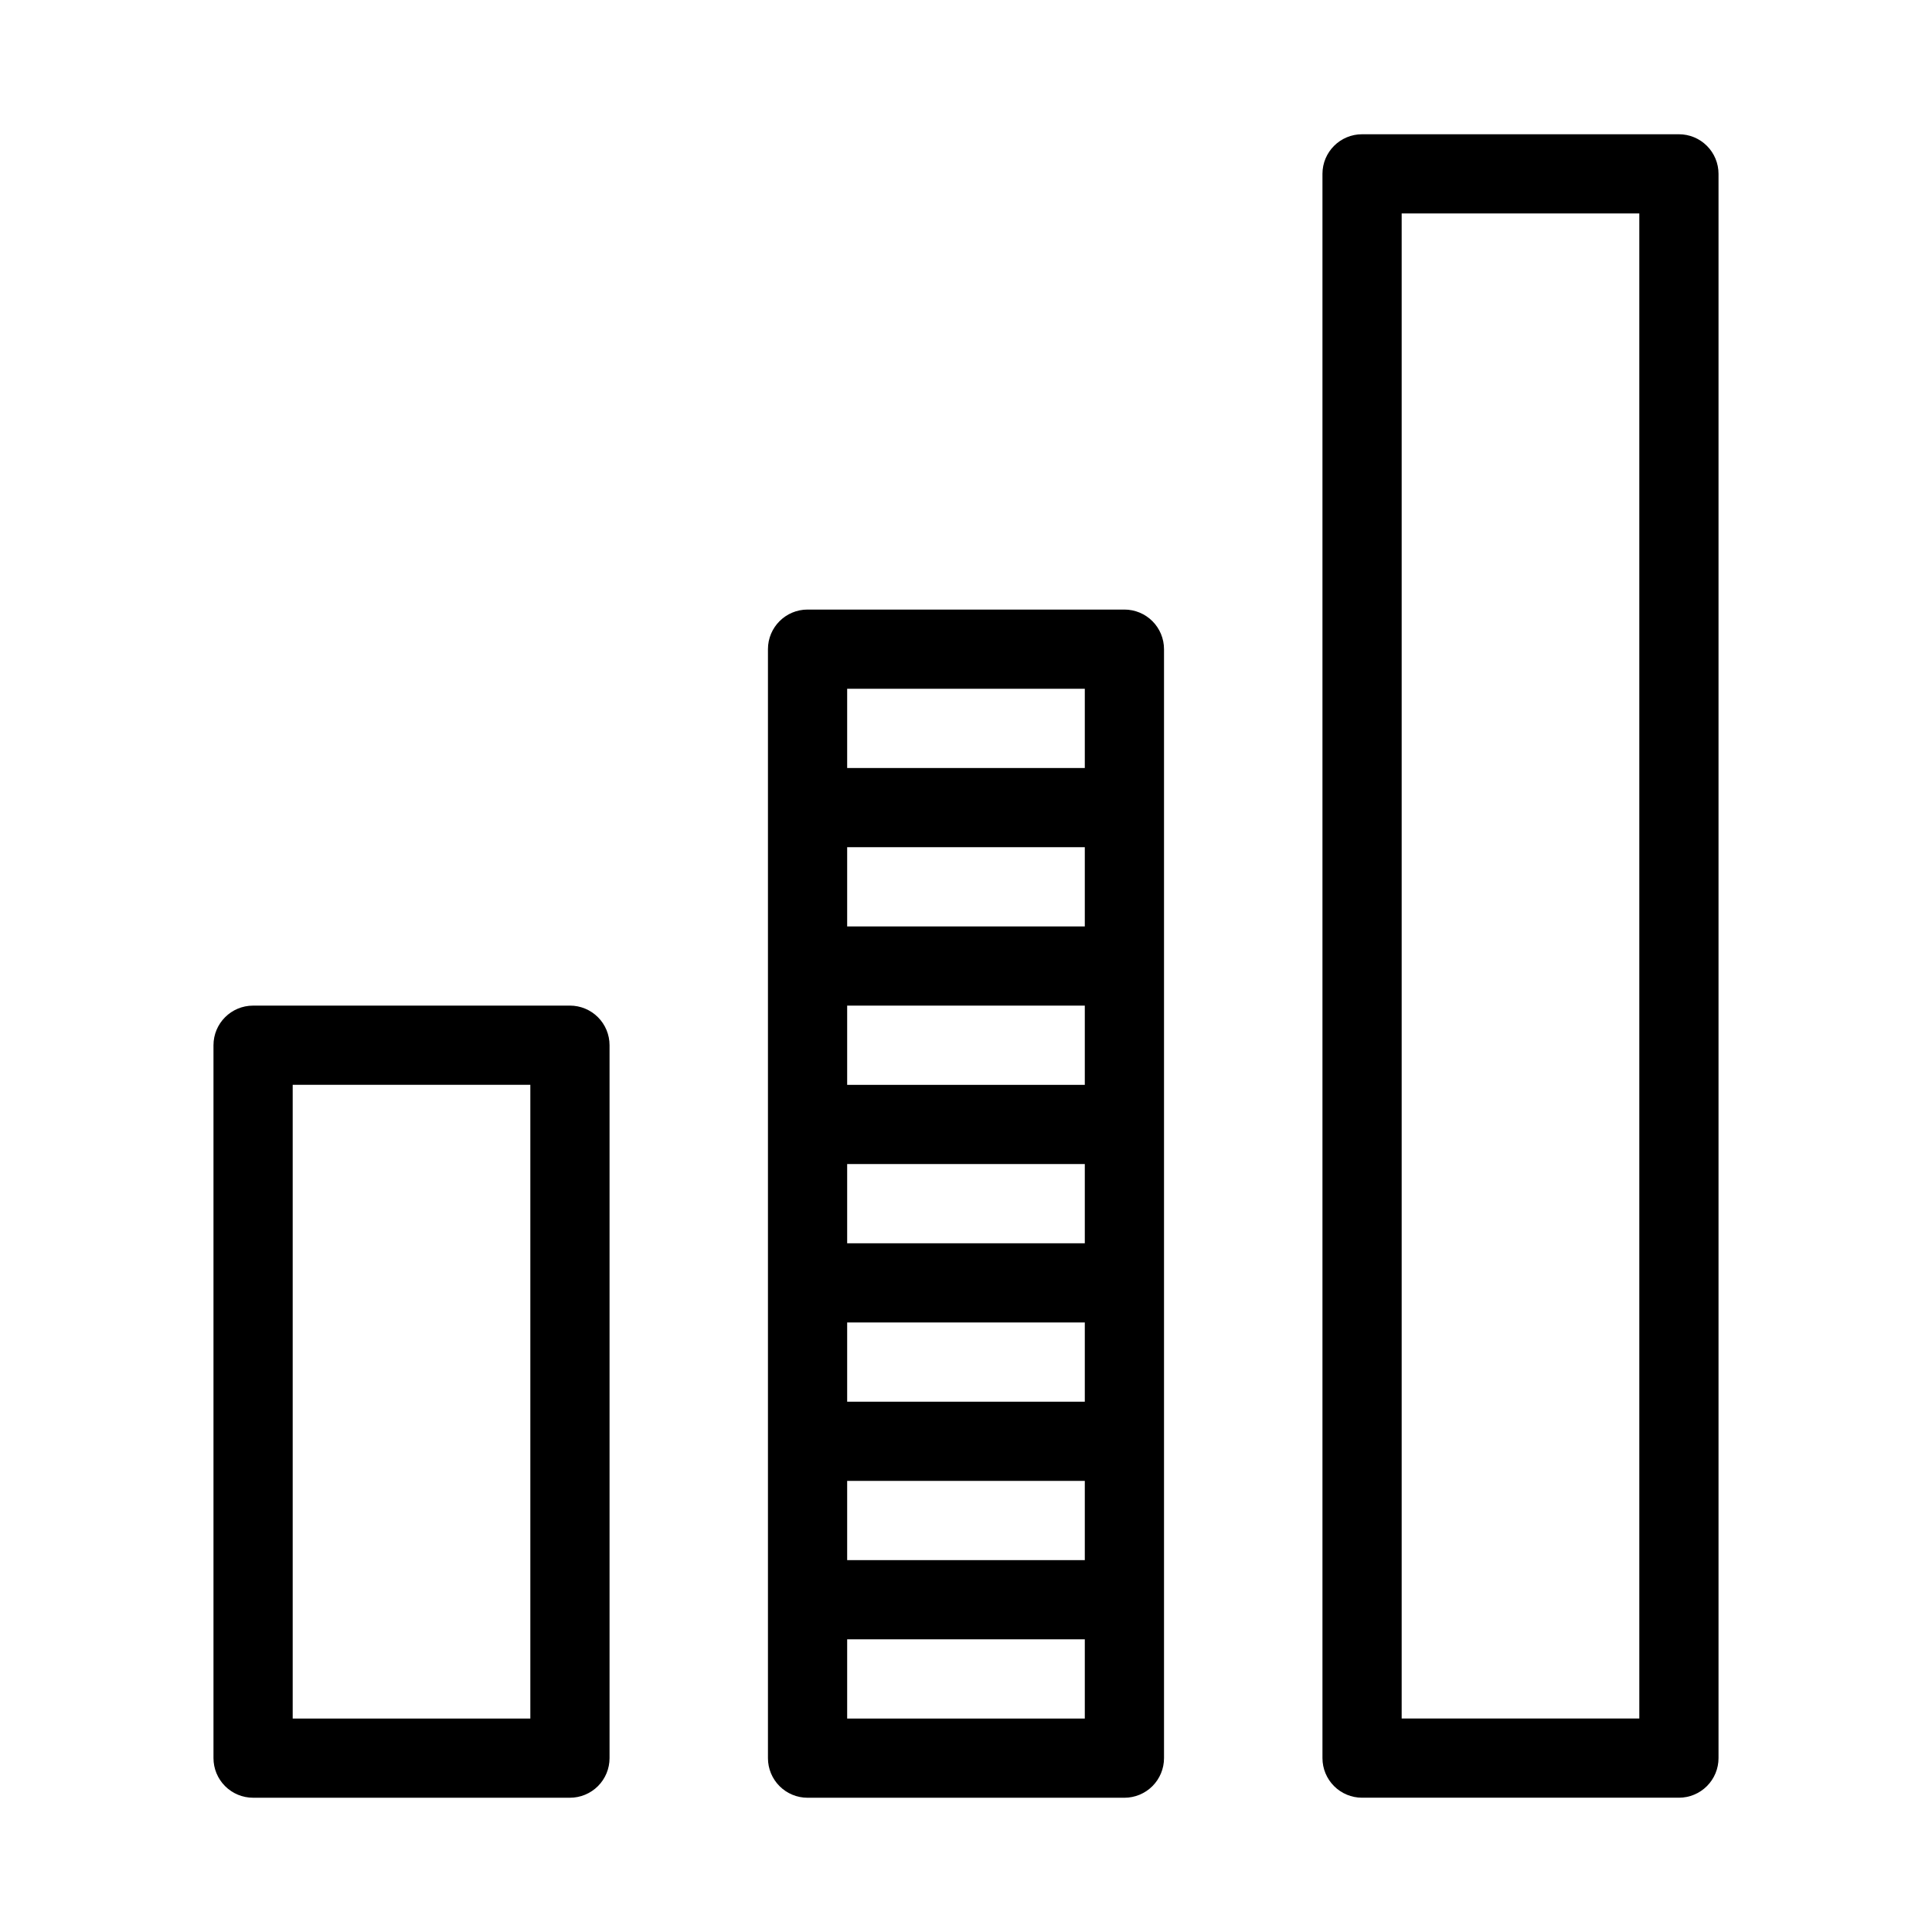
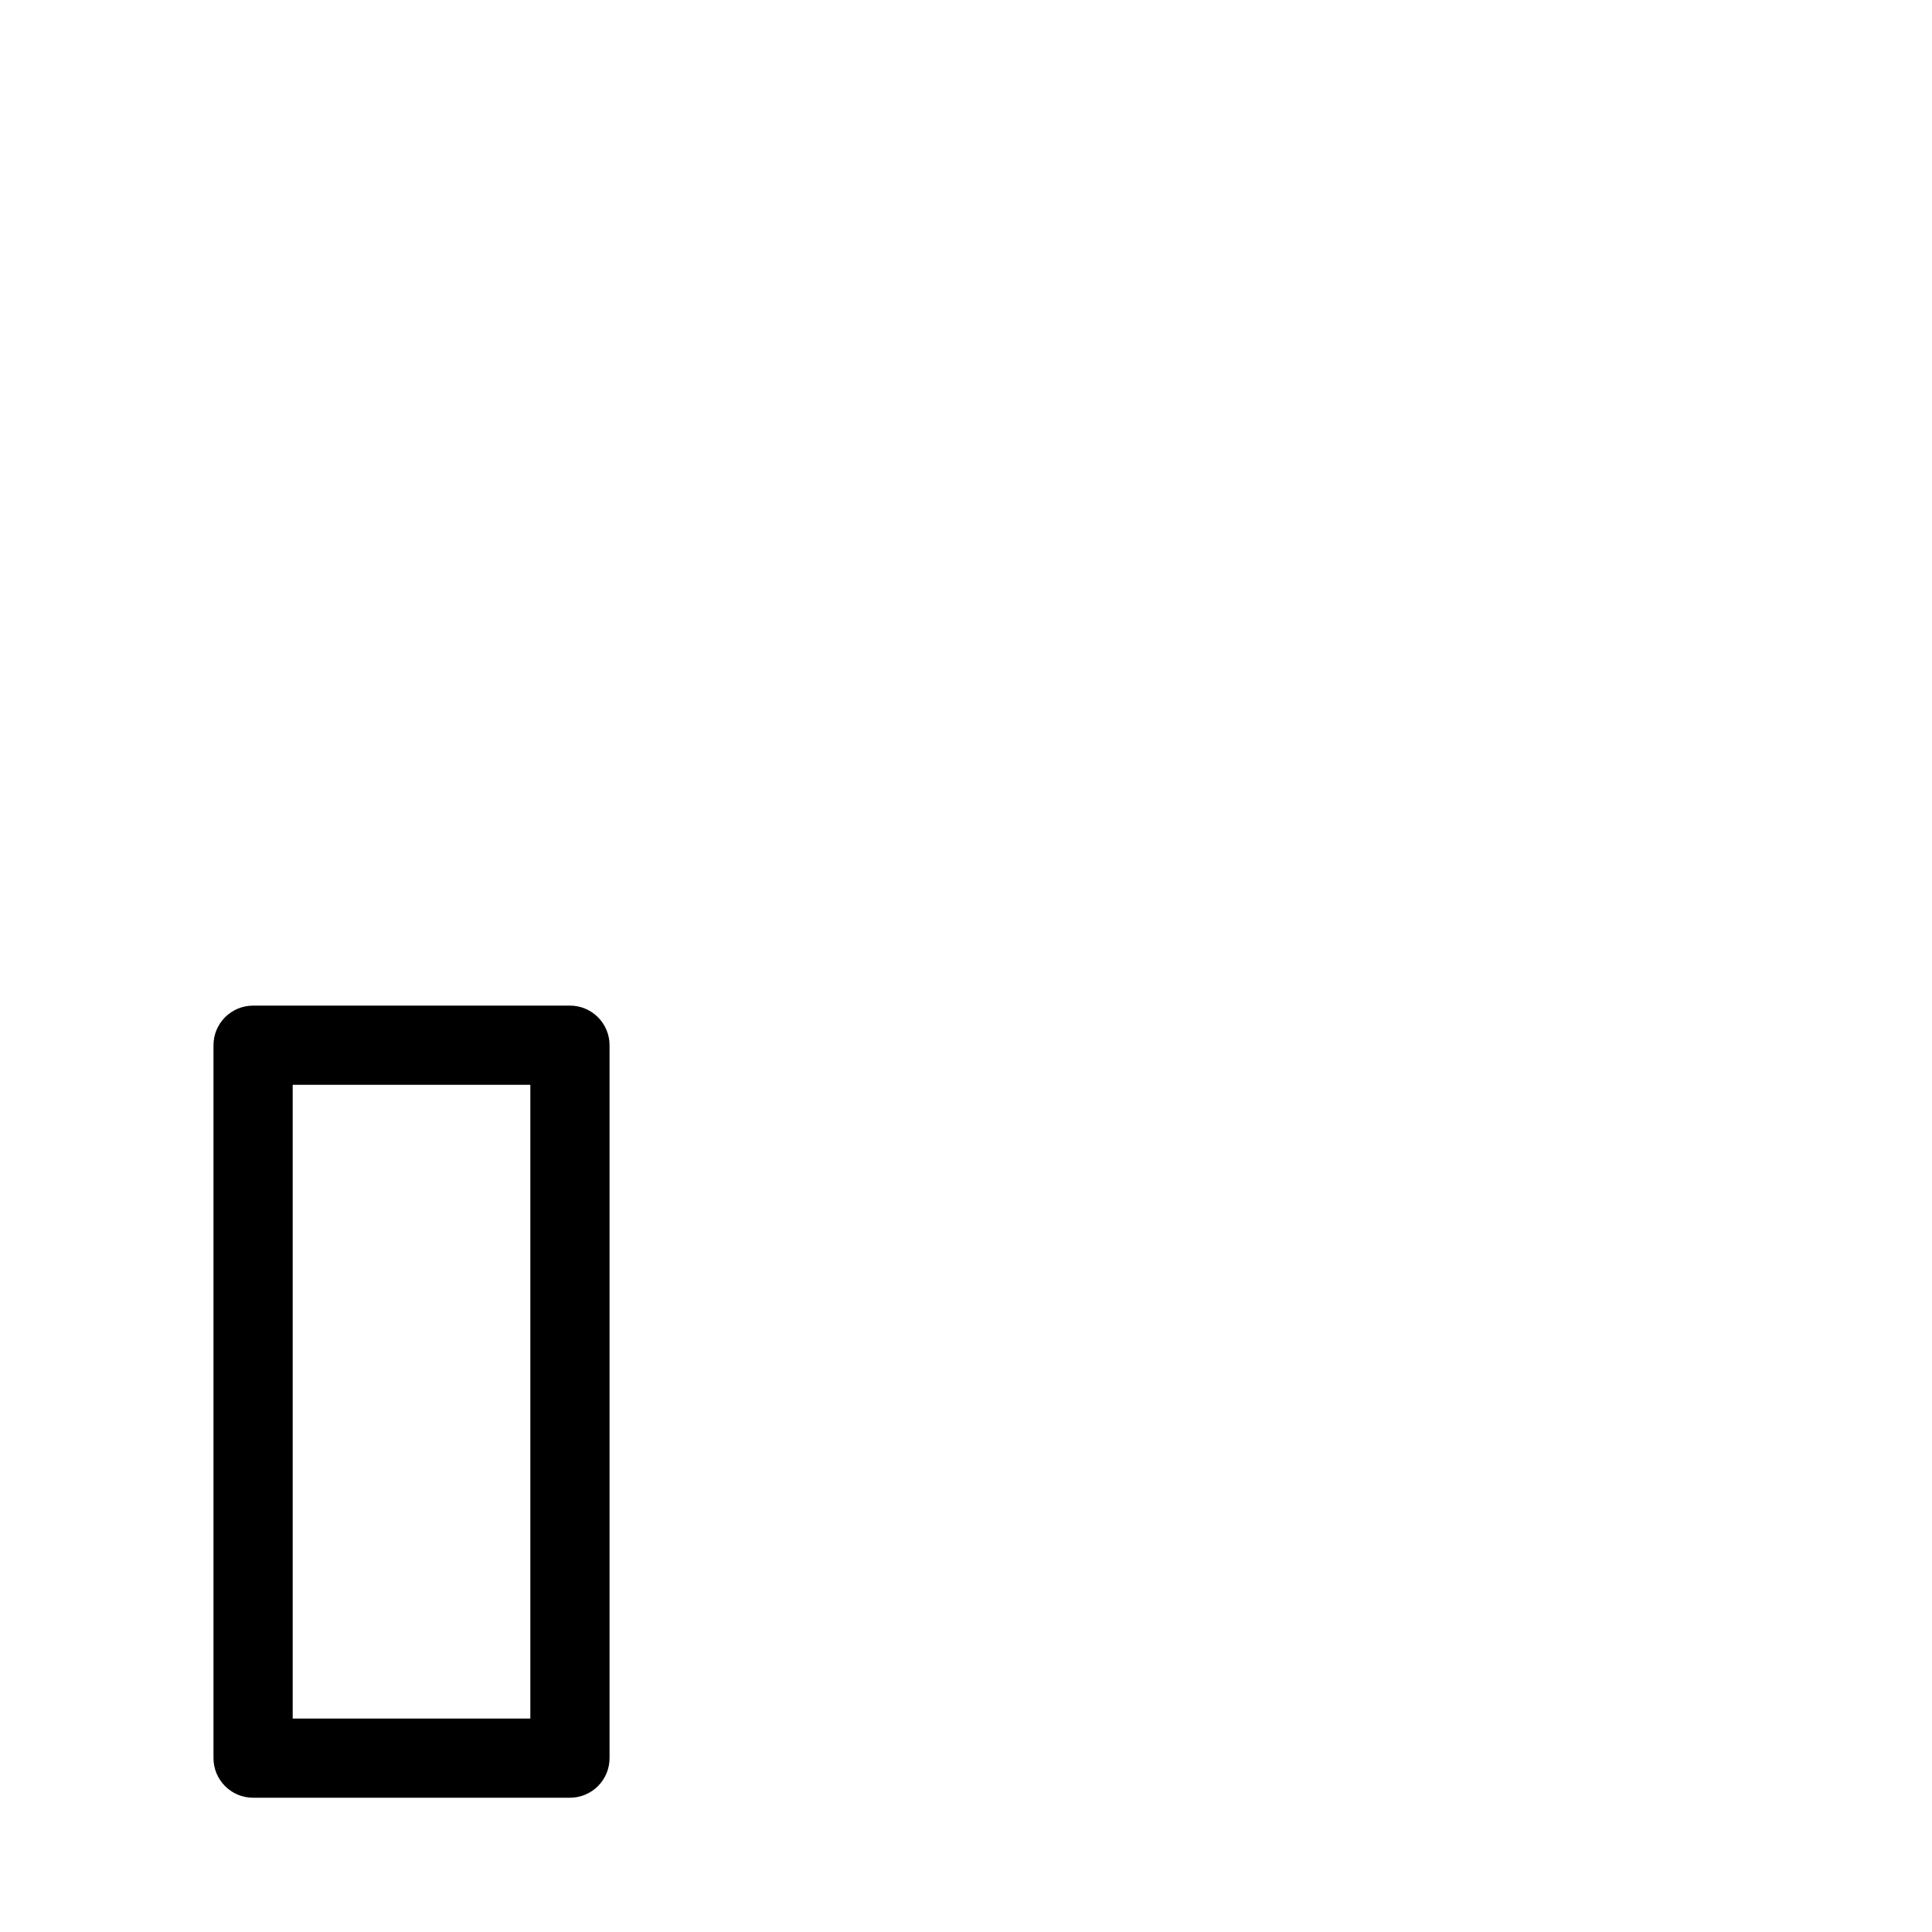
<svg xmlns="http://www.w3.org/2000/svg" fill="#000000" width="800px" height="800px" version="1.1" viewBox="144 144 512 512">
  <g>
    <path d="m295.04 410.5h-83.969c-5.797 0-10.496 4.699-10.496 10.496v188.93-0.004c0 2.785 1.105 5.453 3.074 7.422s4.637 3.074 7.422 3.074h83.969c2.781 0 5.453-1.105 7.422-3.074s3.074-4.637 3.074-7.422v-188.93c0-2.785-1.105-5.453-3.074-7.422s-4.641-3.074-7.422-3.074zm-10.496 188.93h-62.977v-167.94h62.977z" />
-     <path d="m441.98 305.54h-83.969c-5.797 0-10.496 4.699-10.496 10.496v293.89c0 2.785 1.105 5.453 3.074 7.422s4.637 3.074 7.422 3.074h83.969c2.781 0 5.453-1.105 7.422-3.074 1.965-1.969 3.074-4.637 3.074-7.422v-293.89c0-2.785-1.109-5.453-3.074-7.422-1.969-1.969-4.641-3.074-7.422-3.074zm-10.496 293.89h-62.977v-20.992h62.977zm0-41.984h-62.977v-20.992h62.977zm0-41.984h-62.977v-20.992h62.977zm0-41.984h-62.977v-20.992h62.977zm0-41.984h-62.977v-20.992h62.977zm0-41.984h-62.977v-20.992h62.977zm0-41.984h-62.977v-20.992h62.977z" />
-     <path d="m588.93 179.58h-83.969c-5.797 0-10.496 4.699-10.496 10.496v419.84c0 2.785 1.109 5.453 3.074 7.422 1.969 1.969 4.641 3.074 7.422 3.074h83.969c2.785 0 5.453-1.105 7.422-3.074s3.074-4.637 3.074-7.422v-419.84c0-2.785-1.105-5.453-3.074-7.422s-4.637-3.074-7.422-3.074zm-10.496 419.84h-62.977v-398.85h62.977z" />
  </g>
</svg>